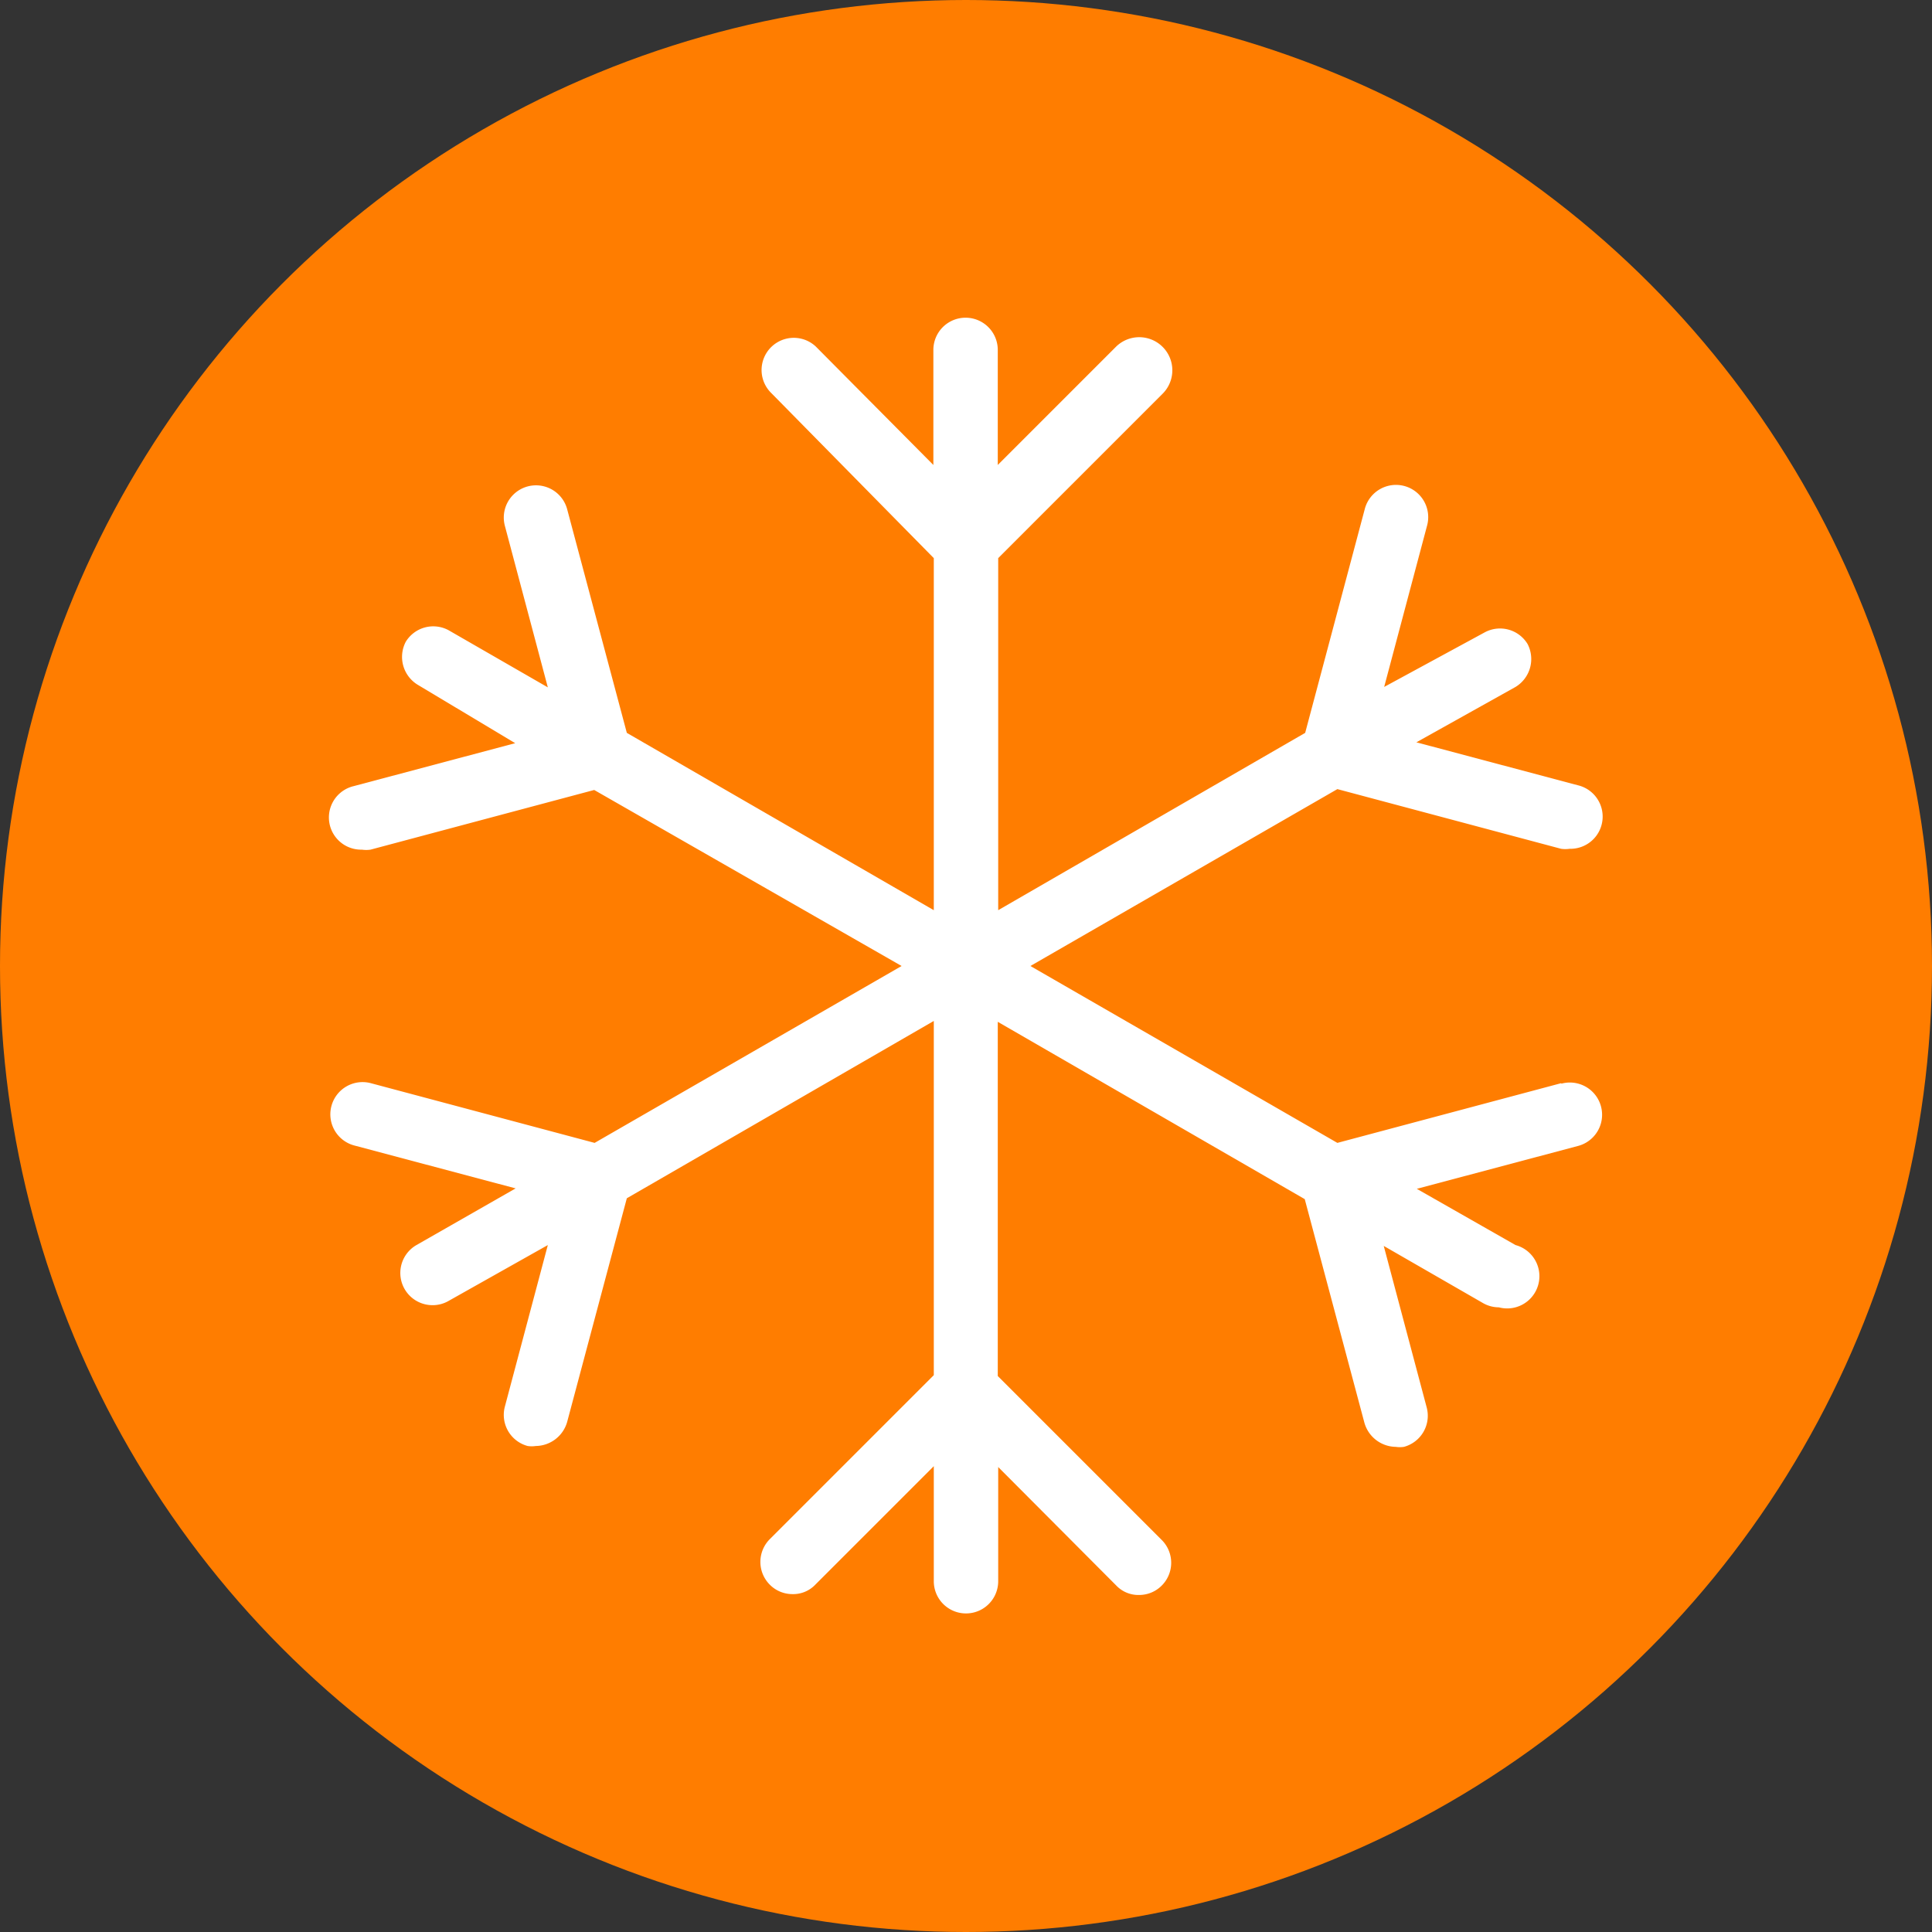
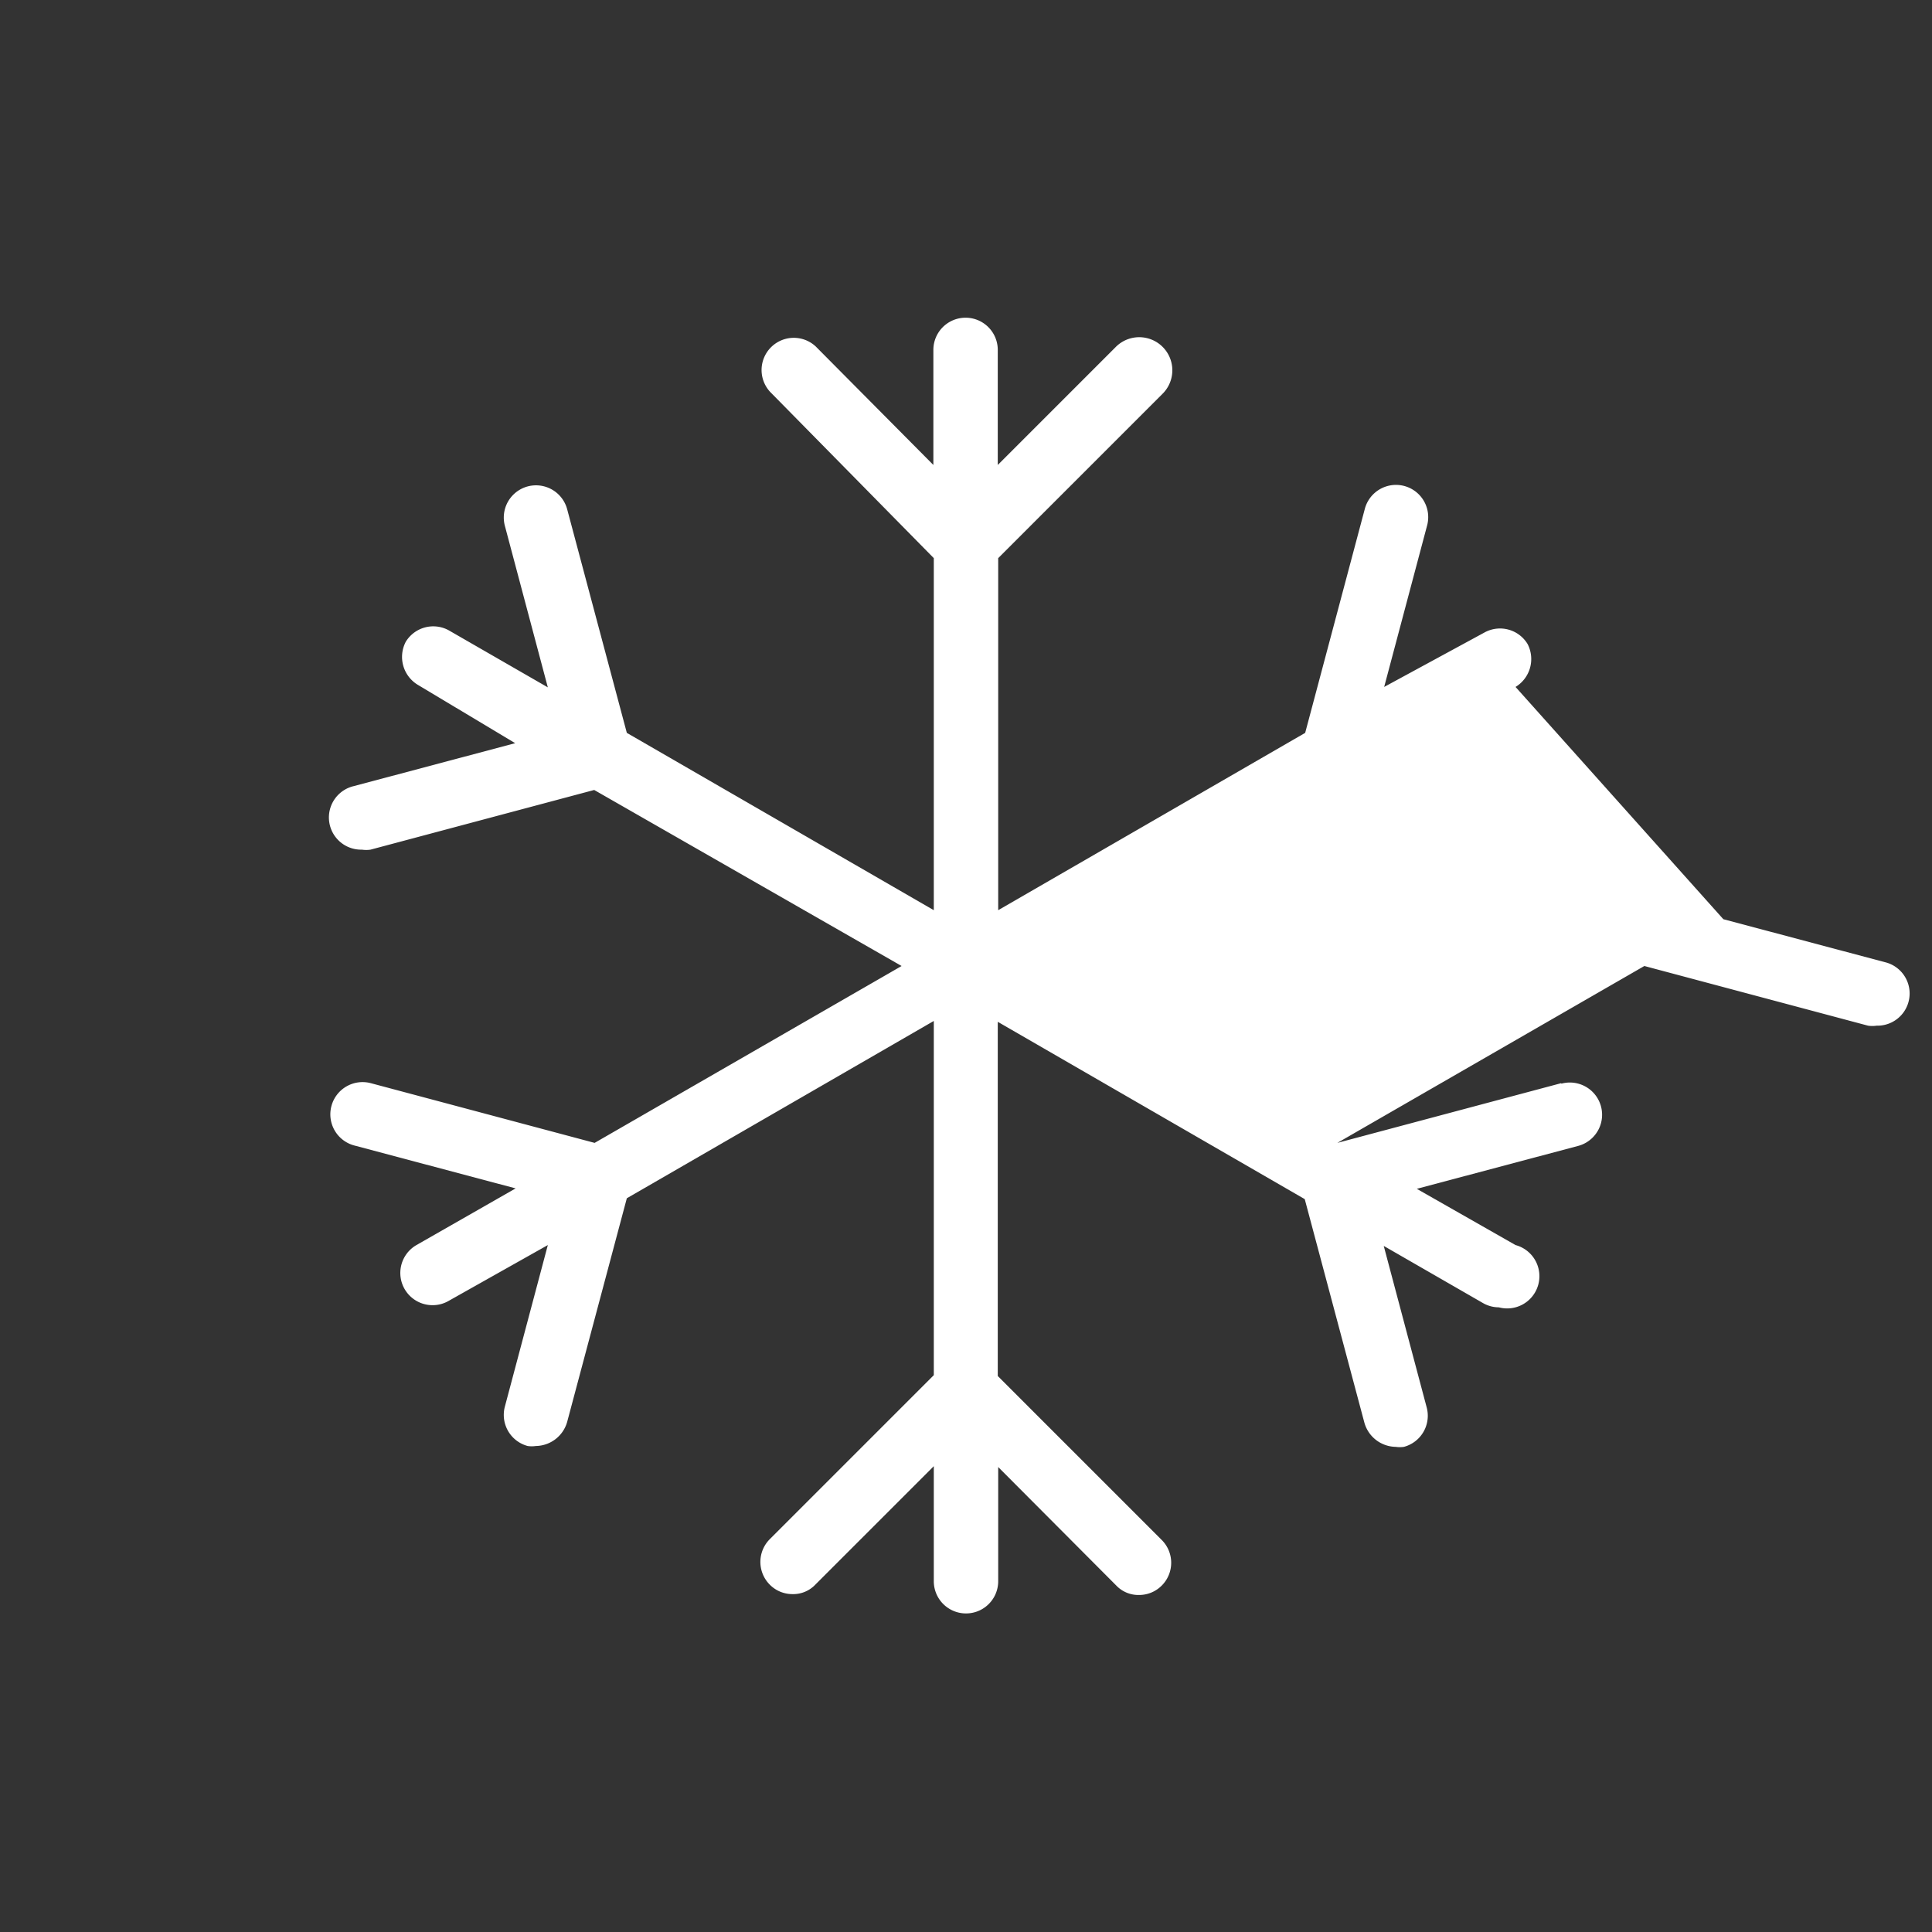
<svg xmlns="http://www.w3.org/2000/svg" viewBox="0 0 45 45">
  <rect x="0" y="0" width="45" height="45" fill="#333333" stroke="none" />
  <defs>
    <style>.cls-1{fill:#ff7d00;}.cls-2{fill:#fff;}</style>
  </defs>
  <title>DL3469-Inspire me icons-45x45-OUT</title>
  <g id="Circle">
-     <circle class="cls-1" cx="22.5" cy="22.5" r="22.5" />
-   </g>
+     </g>
  <g id="Icon">
-     <path class="cls-2" d="M36.36,25.23l-5.21,1.39L24,22.5l7.15-4.12,5.21,1.39a.69.69,0,0,0,.2,0,.75.75,0,0,0,.19-1.48l-3.76-1L35.3,16a.76.76,0,0,0,.28-1,.75.75,0,0,0-1-.27L32.24,16l1-3.76a.75.75,0,1,0-1.45-.39L30.4,17.07,23.25,21.2V13l3.82-3.82A.75.75,0,0,0,26,8.07l-2.76,2.76V8.15a.75.75,0,1,0-1.5,0v2.68L19,8.07a.75.75,0,0,0-1.06,1.06L21.75,13V21.2L14.6,17.07l-1.39-5.21a.75.75,0,0,0-1.45.39l1,3.76-2.31-1.33a.75.75,0,0,0-1,.27.76.76,0,0,0,.28,1L12,17.31l-3.76,1a.75.75,0,0,0,.19,1.48.69.69,0,0,0,.2,0l5.21-1.39L21,22.5l-7.15,4.12L8.64,25.23a.75.75,0,1,0-.39,1.45l3.76,1L9.7,29a.75.75,0,0,0,.38,1.4.74.74,0,0,0,.37-.1L12.76,29l-1,3.76a.75.75,0,0,0,.53.92.63.63,0,0,0,.19,0,.77.77,0,0,0,.73-.56l1.39-5.21,7.15-4.13v8.25l-3.82,3.82a.75.75,0,0,0,0,1.06.74.74,0,0,0,.53.22.71.71,0,0,0,.53-.22l2.76-2.76v2.68a.75.75,0,0,0,1.5,0V34.17L26,36.93a.71.71,0,0,0,.53.22.74.74,0,0,0,.53-.22.75.75,0,0,0,0-1.06l-3.82-3.82V23.8l7.15,4.13,1.39,5.21a.77.77,0,0,0,.73.56.63.63,0,0,0,.19,0,.75.75,0,0,0,.53-.92l-1-3.76,2.31,1.33a.74.74,0,0,0,.37.1A.75.75,0,0,0,35.3,29L33,27.69l3.76-1a.75.75,0,1,0-.39-1.45Z" />
+     <path class="cls-2" d="M36.36,25.23l-5.21,1.39l7.15-4.12,5.21,1.39a.69.69,0,0,0,.2,0,.75.75,0,0,0,.19-1.48l-3.76-1L35.3,16a.76.76,0,0,0,.28-1,.75.75,0,0,0-1-.27L32.24,16l1-3.76a.75.75,0,1,0-1.45-.39L30.4,17.07,23.25,21.2V13l3.82-3.82A.75.75,0,0,0,26,8.07l-2.76,2.76V8.15a.75.75,0,1,0-1.5,0v2.68L19,8.07a.75.75,0,0,0-1.06,1.06L21.75,13V21.2L14.6,17.07l-1.39-5.21a.75.75,0,0,0-1.45.39l1,3.76-2.31-1.33a.75.75,0,0,0-1,.27.76.76,0,0,0,.28,1L12,17.31l-3.76,1a.75.75,0,0,0,.19,1.48.69.69,0,0,0,.2,0l5.21-1.39L21,22.5l-7.15,4.12L8.64,25.23a.75.75,0,1,0-.39,1.45l3.76,1L9.7,29a.75.75,0,0,0,.38,1.4.74.74,0,0,0,.37-.1L12.76,29l-1,3.76a.75.75,0,0,0,.53.92.63.63,0,0,0,.19,0,.77.77,0,0,0,.73-.56l1.39-5.21,7.15-4.13v8.25l-3.82,3.82a.75.75,0,0,0,0,1.06.74.74,0,0,0,.53.22.71.71,0,0,0,.53-.22l2.76-2.76v2.68a.75.75,0,0,0,1.5,0V34.17L26,36.93a.71.71,0,0,0,.53.22.74.74,0,0,0,.53-.22.75.75,0,0,0,0-1.06l-3.82-3.82V23.8l7.15,4.13,1.39,5.21a.77.77,0,0,0,.73.56.63.63,0,0,0,.19,0,.75.75,0,0,0,.53-.92l-1-3.76,2.31,1.33a.74.74,0,0,0,.37.1A.75.75,0,0,0,35.3,29L33,27.69l3.76-1a.75.75,0,1,0-.39-1.45Z" />
  </g>
</svg>